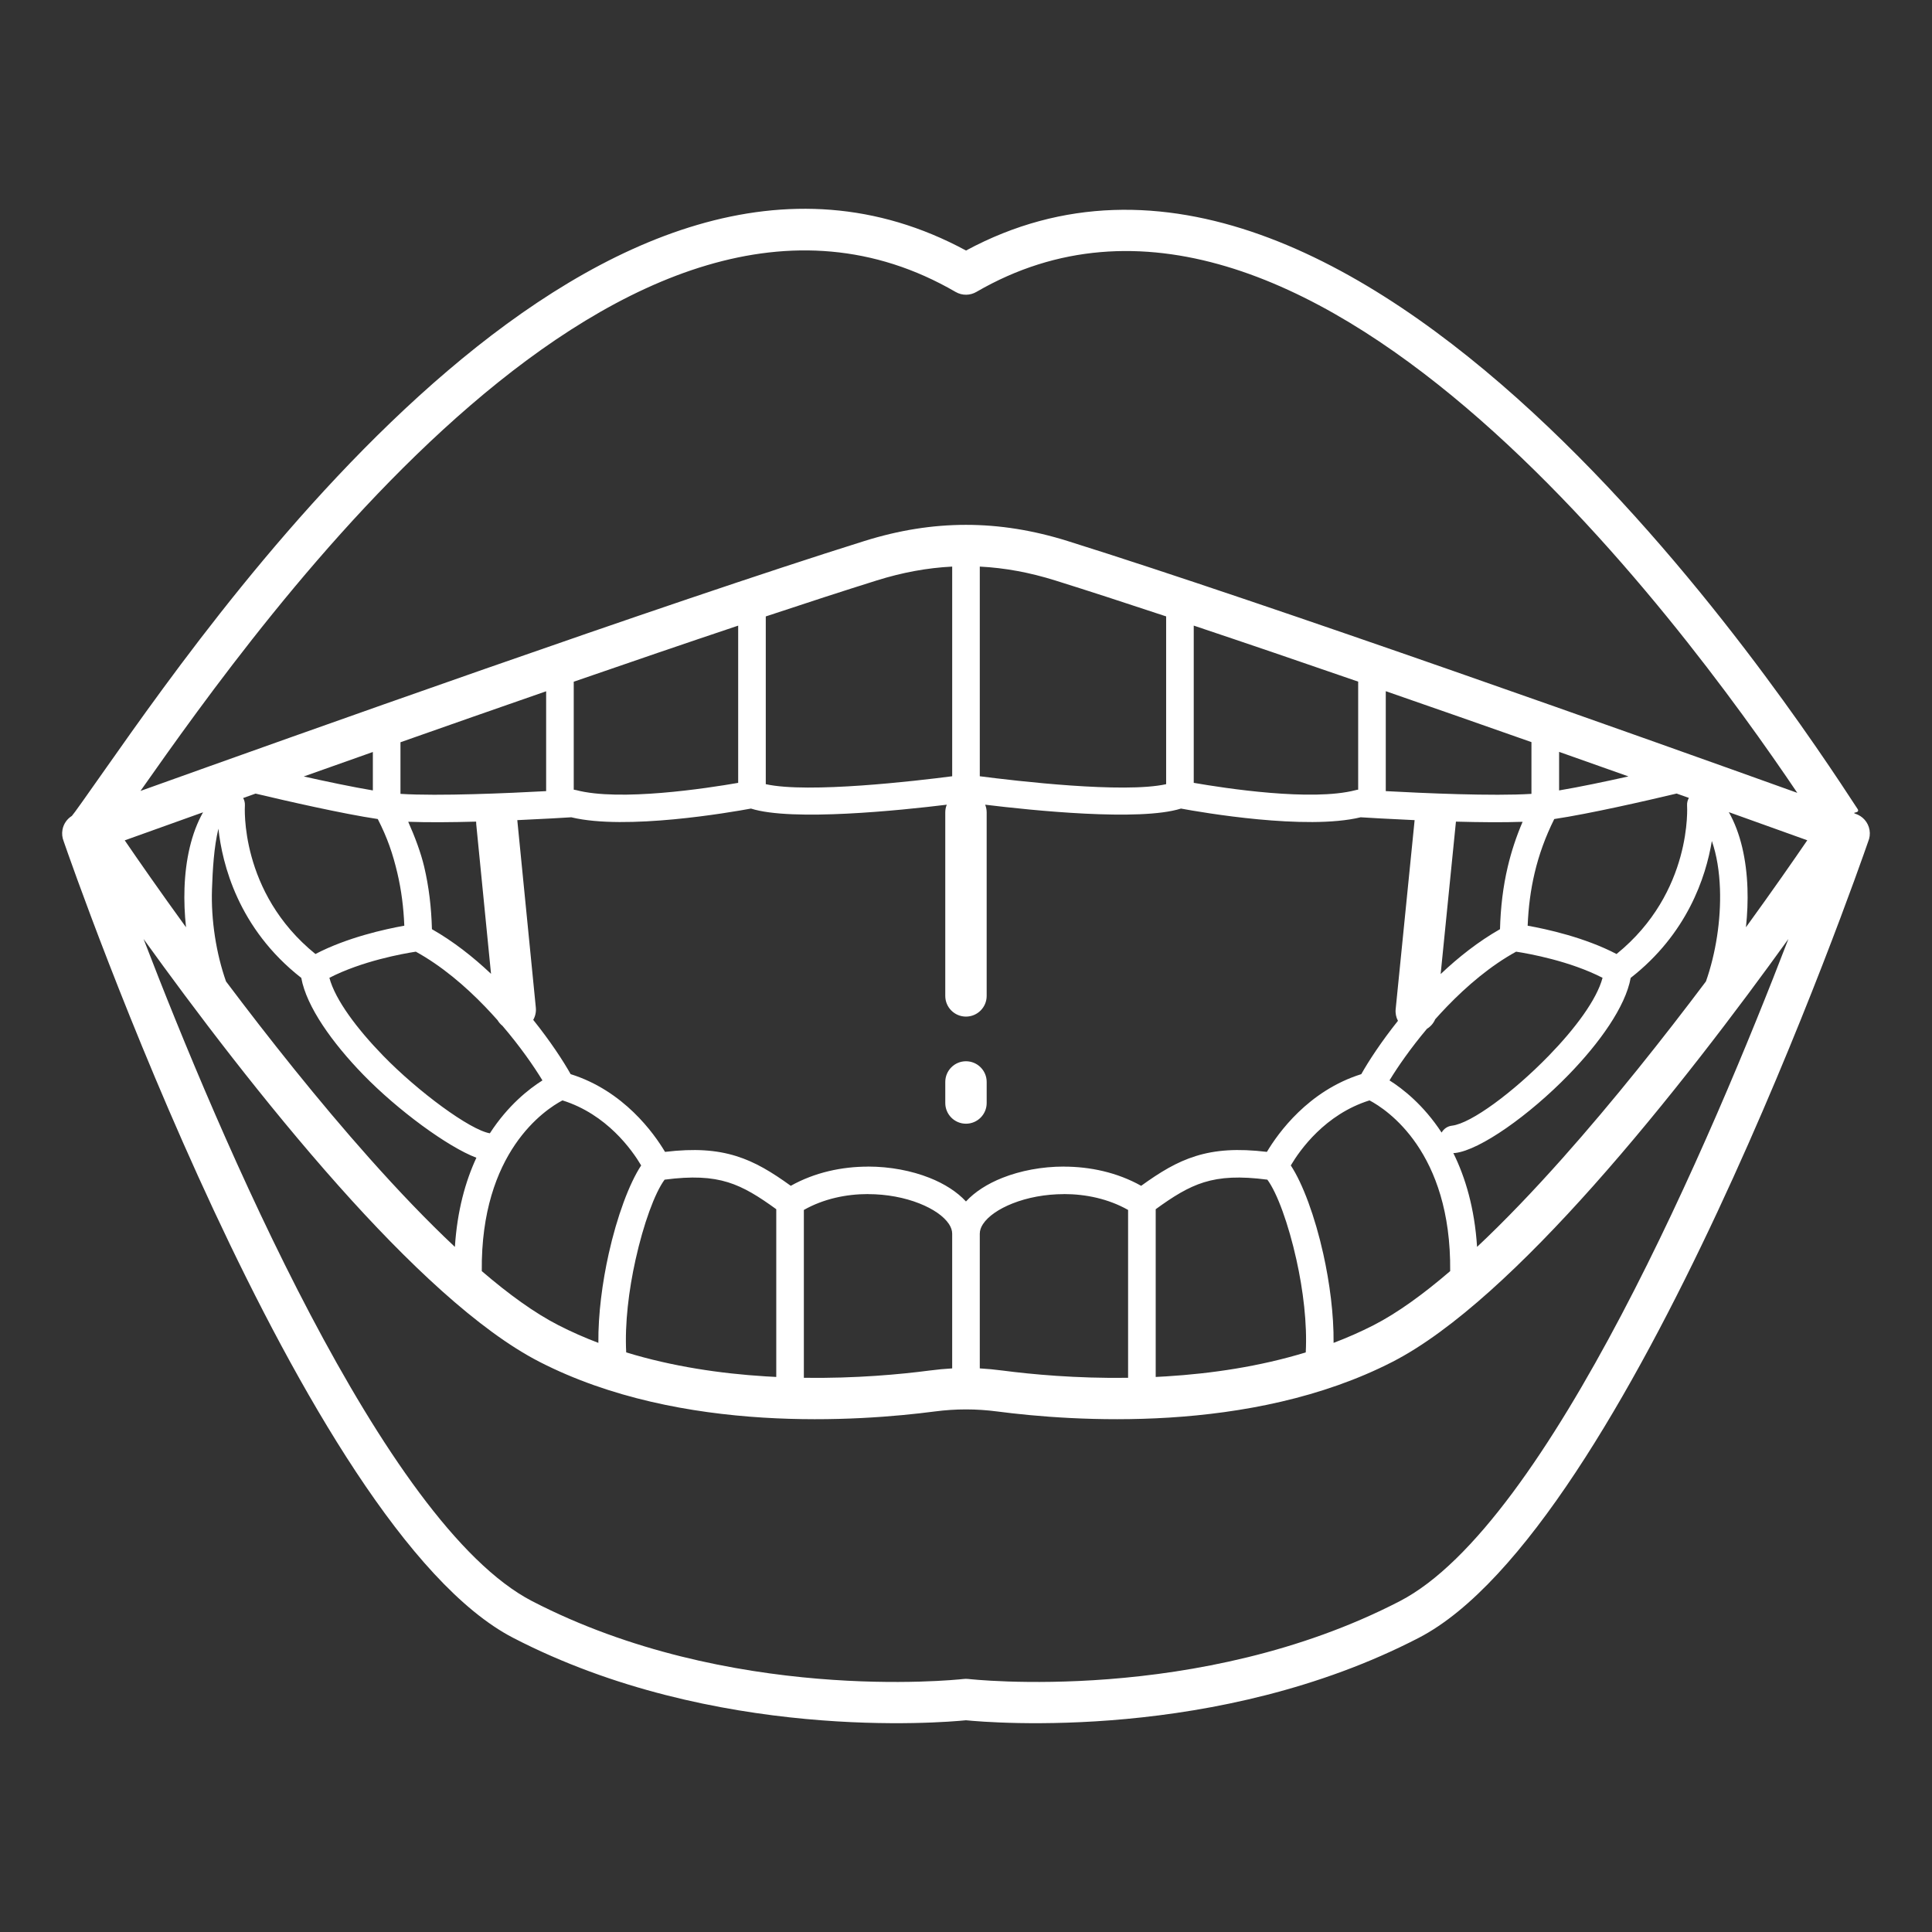
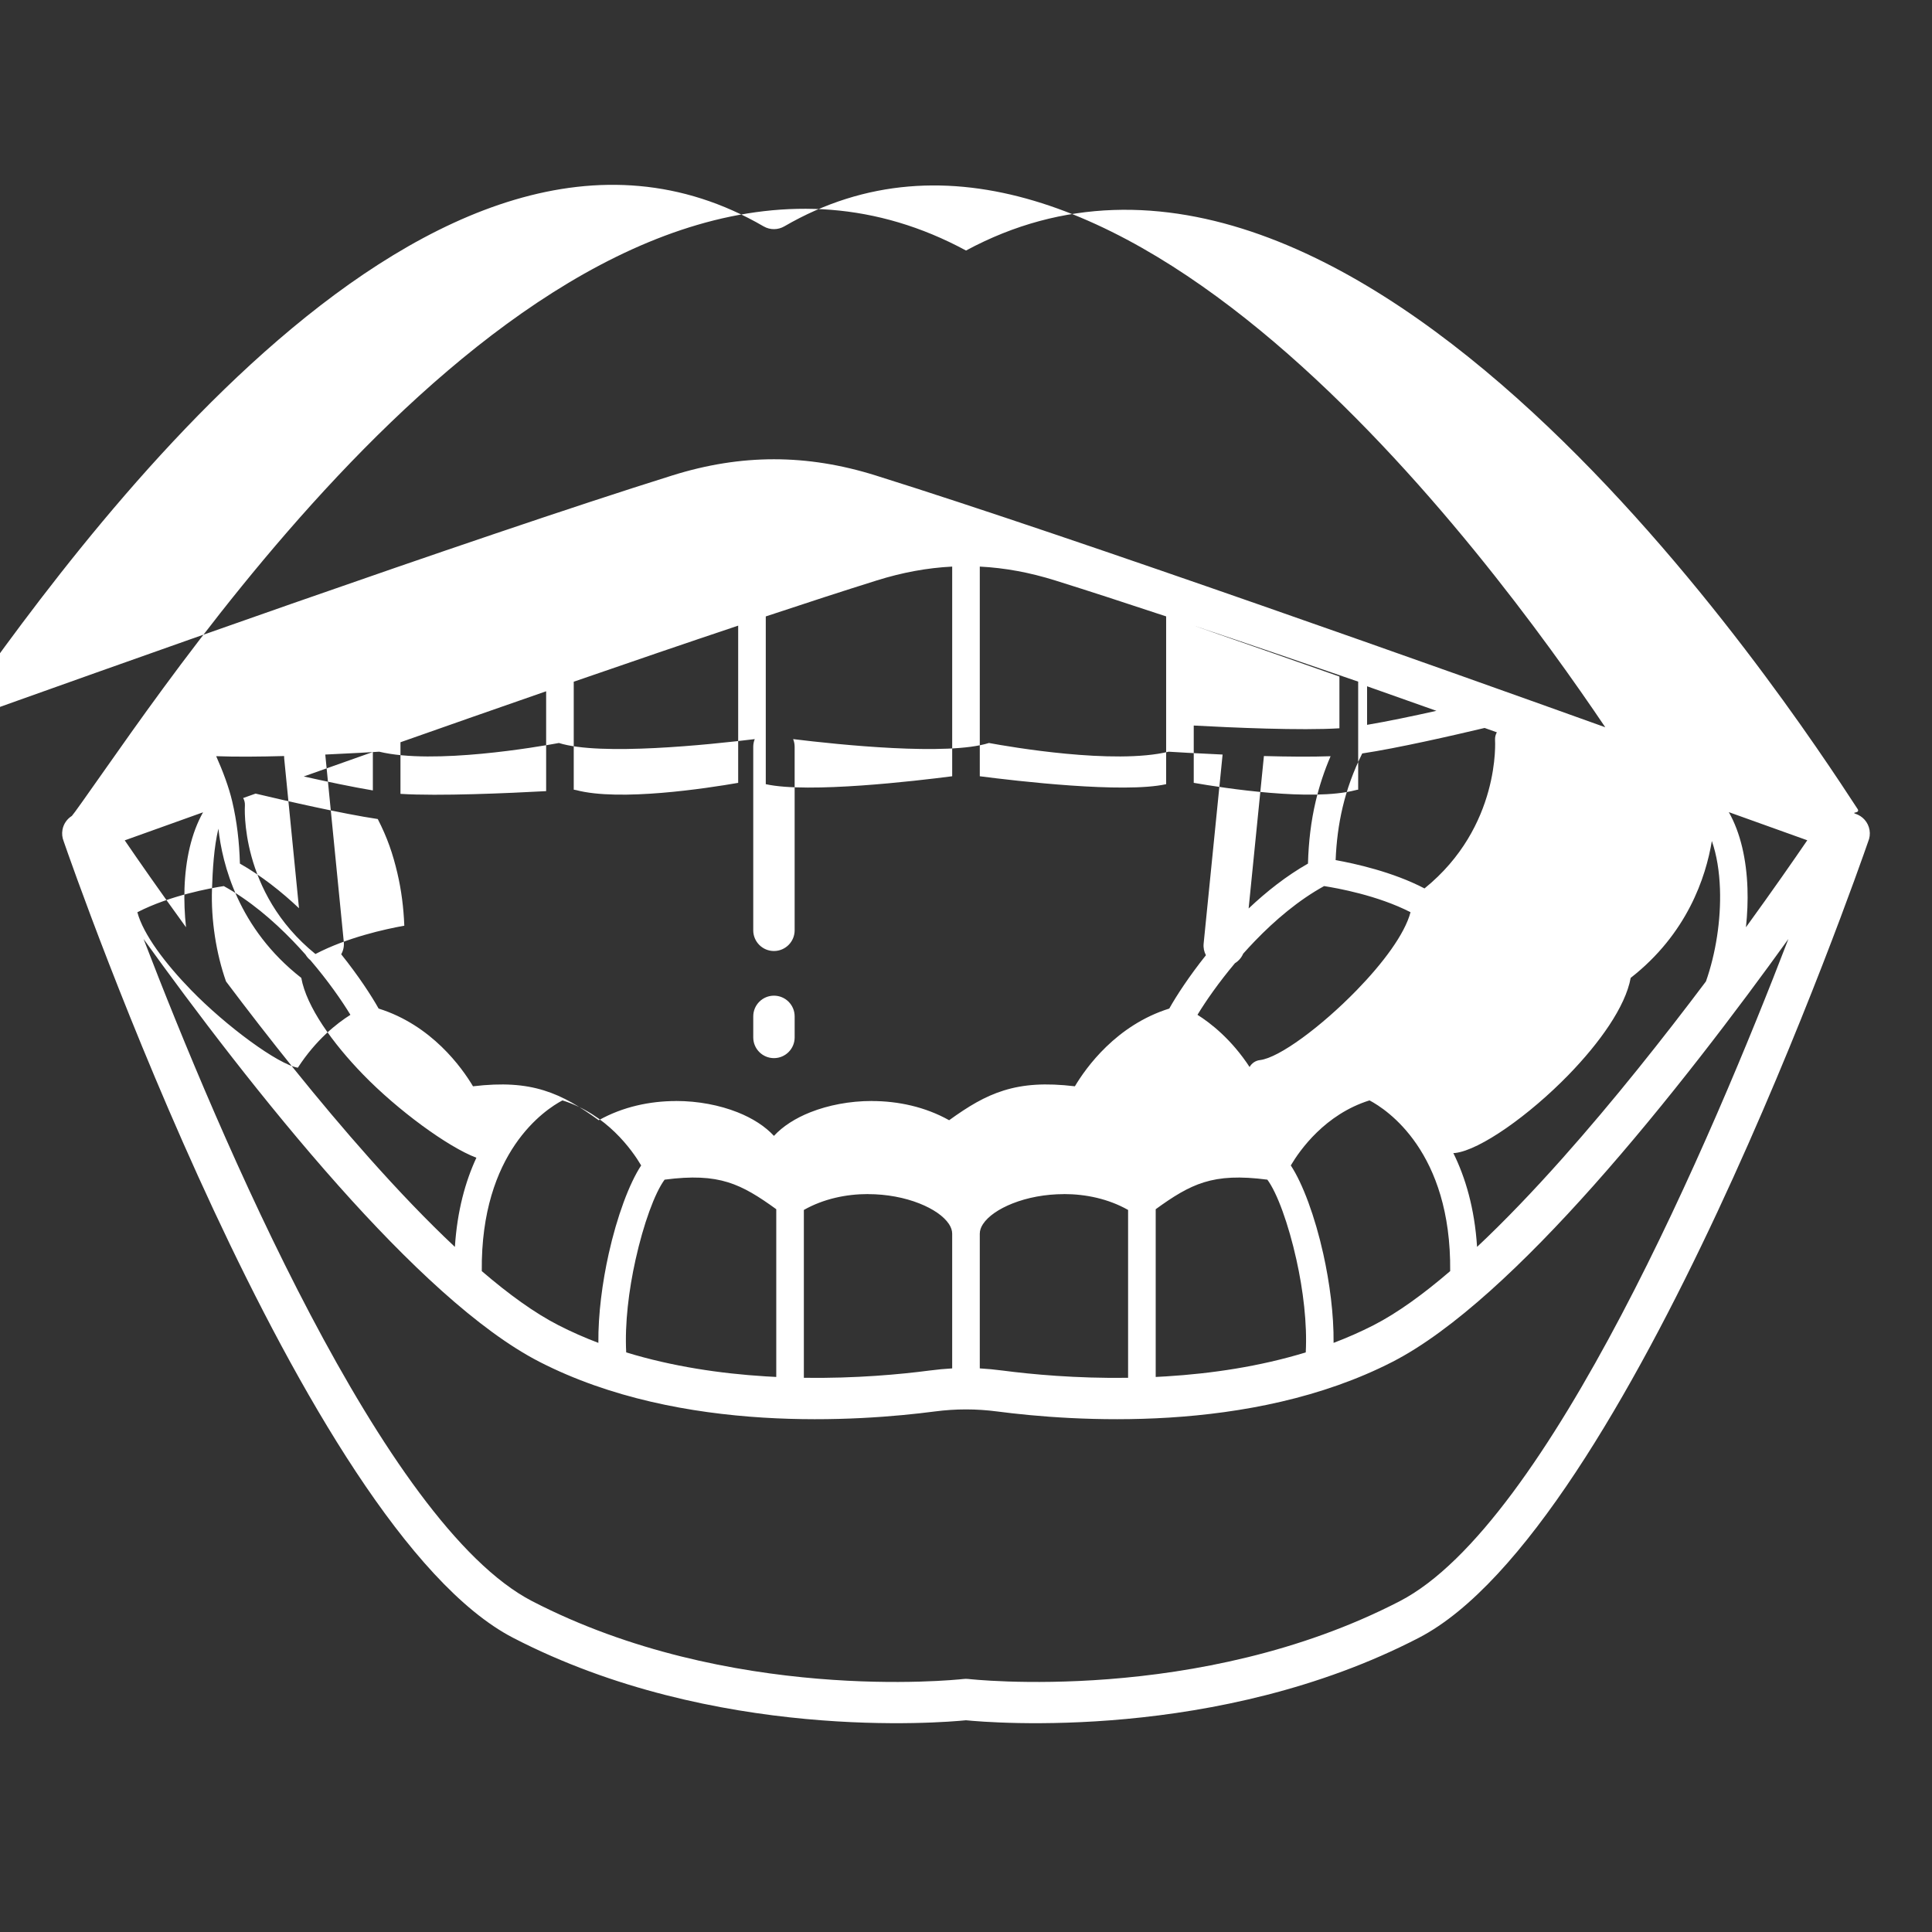
<svg xmlns="http://www.w3.org/2000/svg" width="3600pt" height="3600pt" version="1.1" viewBox="0 0 3600 3600">
  <rect x="0" y="0" width="3600" height="3600" fill="#333333" stroke="none" />
-   <path d="m3221.4 1513.3c22.039 38.906 32.902 88.844 34.738 141.61 0.836 23.887-0.18 48.473-2.828 72.926 49.652-68.465 89.305-125.56 114.29-162.1-36.246-13.039-86.195-30.973-146.2-52.43zm-42.598 315.41c18.23-51.789 28.133-114.13 26.113-172.2-1.133-32.438-5.953-63.219-15.121-89.434-11.277 67.836-46.078 172.9-151.25 255.06-9.746 53.73-57.973 121.2-115.61 180.5-73.621 75.742-165.23 140.36-211.41 145.8-1.156 0.129-2.289 0.18-3.422 0.152 22.309 45.117 39.574 102.5 44.215 174.82 52.16-48.973 105.79-105.22 158.75-164.69 95.926-107.73 189.09-225.43 267.74-330.02zm-476.6 539.81c2.16-222.6-118.22-301.14-150.31-318.1-82.75 25.855-129.77 92.586-146.68 121.19 22.129 33.48 45.117 95.516 60.469 164.5 11.984 53.848 19.75 112.72 19.262 166.15 25.508-9.68 50.543-20.66 74.855-33.133 44.035-22.617 92.188-57.445 142.41-100.61zm-269.11 151.46c2.816-53.652-4.797-116.04-17.434-172.81-14.852-66.715-35.809-124.27-54.117-149.04-51.031-6.688-87.043-4.746-118.16 4.926-30.02 9.32-57.215 26.395-89.898 50.145v312.56c6.688-0.32 13.422-0.695 20.211-1.117 83.457-5.207 173.07-18.219 259.39-44.652zm-331.05 47.367v-312.8c-36.785-20.789-79.008-29.57-119.52-29.57v0.102c-34.883 0-68.234 6.469-95.684 17.332-25.625 10.145-45.387 23.617-55.207 38.508-3.832 5.824-5.953 11.867-5.953 17.883v251c13.668 0.758 27.785 2.109 42.672 4.051 53.242 6.941 136.68 14.863 233.69 13.5zm-327.79-17.551v-251c0-6.016-2.121-12.059-5.953-17.883-9.824-14.887-29.586-28.363-55.207-38.508-27.461-10.863-60.812-17.332-95.684-17.332v-0.102c-40.527 0-82.75 8.781-119.53 29.57v312.8c97.02 1.363 180.46-6.559 233.7-13.5 14.887-1.941 29.004-3.293 42.672-4.051zm-327.8 15.969v-312.57c-32.684-23.746-59.875-40.82-89.898-50.145-31.129-9.668-67.129-11.609-118.16-4.926-18.309 24.789-39.266 82.324-54.117 149.04-12.637 56.777-20.262 119.17-17.434 172.82 86.324 26.434 175.94 39.445 259.39 44.652 6.789 0.426 13.512 0.797 20.211 1.117zm-331.47-63.5c-0.477-53.434 7.289-112.29 19.273-166.15 15.352-68.98 38.34-131.02 60.469-164.5-16.906-28.605-63.926-95.336-146.68-121.19-32.09 16.957-152.48 95.504-150.31 318.11 50.219 43.148 98.355 77.98 142.41 100.59 24.301 12.473 49.332 23.465 74.84 33.133zm-267.35-178.84c4.348-67.758 19.762-122.43 40.051-166.15-53.5-20.199-146.57-88.664-210.68-154.62-57.637-59.297-105.88-126.77-115.61-180.5-117.95-92.148-147.39-213.09-154.41-278.04-8.383 34.484-10.695 76.539-11.957 112.41-2.019 58.074 7.894 120.43 26.125 172.23 78.633 104.57 171.79 222.26 267.71 329.98 52.973 59.477 106.6 115.73 158.77 164.69zm-501-595.57c-2.648-24.453-3.664-49.051-2.828-72.938 1.824-52.625 12.652-102.43 34.559-141.3-59.863 21.406-109.75 39.293-145.93 52.266 24.98 36.539 64.582 93.574 114.2 161.97zm-227.96-160.27c-2.727-6.633-3.637-14.105-2.211-21.676 2.059-11.02 8.629-20.043 17.445-25.547 3.293-3.316 26.629-36.477 62.254-87.133 231-328.32 934.74-1328.3 1603.9-966.41 725.46-391.15 1534.9 847.13 1661.3 1040.6 5.309 8.125-11.66 5.672-4.809 8.641l0.758 0.27c13.332 4.242 23.875 15.633 26.332 30.383 1.246 7.496 0.23 14.863-2.547 21.383-21.02 60.762-447.6 1282-837.45 1483.8-374.66 193.91-798.31 158.07-843.69 153.57-45.387 4.5-469.03 40.348-843.69-153.57-390.88-202.31-818.68-1429.5-837.62-1484.3zm872.87 1415.9c366.85 189.86 784.25 147.18 803.6 145.08 2.894-0.359 5.875-0.398 8.898-0.078 1.246 0.129 429.26 49.141 804.37-145 276.44-143.07 584-869.41 724.01-1233.8-92.789 128.98-225.59 305.11-363.79 460.29-127.48 143.15-260.55 269.41-373.87 327.57-132.34 67.898-282.28 95.566-416.52 103.95-132.67 8.266-250.52-2.367-319.81-11.402-19.789-2.586-38.816-3.871-58.449-3.871-19.633 0-38.66 1.285-58.449 3.871-69.289 9.039-187.14 19.684-319.8 11.402-134.25-8.355-284.21-36.039-416.53-103.95-113.34-58.164-246.41-184.42-373.89-327.57-138.19-155.16-270.98-331.27-363.77-460.27 140 364.38 447.56 1090.7 724 1233.8zm-538.43-1496.5c2.289 4.074 3.484 8.82 3.227 13.836-0.027 0.477-10.812 161.69 131.43 276.84 59.039-30.855 129.97-46.402 165.61-52.766-1.363-34.008-5.488-66.395-12.945-98.062-8.523-36.141-18.578-65.727-36.516-100.68-65.223-9.719-169.41-33.559-227.69-47.402l-23.117 8.242zm112.9-40.164c43.457 9.695 91.043 19.684 128.77 26.012v-71.613c-44.539 15.723-87.621 30.984-128.77 45.605zm180.21-63.746v96.16c71.242 4.539 201.43-1.285 271.44-5.078v-186.07c-91.992 31.938-183.89 64.133-271.44 94.988zm322.87-112.81v201.16c1.426 0.117 2.84 0.359 4.269 0.746 81.387 21.652 244.26-3.367 302.13-13.438v-292.96c-96.996 32.488-201.24 68.117-306.4 104.49zm357.83-121.64v312.56c79.047 17.574 280.26-6.055 347.35-14.746v-390.68c-46.48 2.328-93.137 10.953-140.8 25.895-61.305 19.207-131.26 41.953-206.55 66.973zm398.78-92.867v390.68c67.09 8.68 268.15 32.297 347.25 14.762v-312.63c-75.305-24.996-145.23-47.727-206.45-66.91-47.66-14.941-94.32-23.566-140.8-25.895zm398.68 109.95v293c57.613 10.027 219.93 34.984 301.59 13.617 1.555-0.449 3.148-0.758 4.797-0.914v-201.3c-105.17-36.348-209.44-71.949-306.39-104.4zm357.81 122.21v186.22c69.957 3.793 200.15 9.629 271.45 5.106v-96.43c-87.559-30.832-179.47-63-271.45-94.898zm322.98 113.07v71.848c37.863-6.352 85.629-16.379 129.2-26.113-41.258-14.645-84.512-29.957-129.2-45.734zm219 77.656c-58.164 13.82-162.63 37.75-228.02 47.496-16.625 33.43-28.582 66.613-36.617 100.7-7.469 31.668-11.586 64.055-12.945 98.062 35.641 6.363 106.57 21.922 165.6 52.766 142.25-115.15 131.46-276.36 131.44-276.84-0.258-5.106 0.988-9.926 3.356-14.055l-22.809-8.125zm-1343.5-934.65c-611.51-355.09-1293 608.73-1518.9 929.79 279.81-100.26 977.53-349.32 1348.8-465.66 64.133-20.098 126.76-30.148 189.41-30.148 62.652 0 125.28 10.055 189.41 30.148 377.61 118.35 1087.7 371.6 1359.6 469.22-213.52-316.57-921.71-1286.2-1529.6-933.43-11.559 6.75-26.305 7.266-38.711 0.078zm1044.4 1229.3c-47.609 26.191-91.531 63.566-129.05 102.48-7.519 7.816-14.773 15.672-21.742 23.504-3.176 7.445-8.602 13.617-15.352 17.742-30.547 36.348-54.488 70.934-69.789 96.145 24.688 15.559 63.41 45.746 97.086 97.227 3.91-6.918 10.953-11.918 19.453-12.883 35.5-4.191 113.93-62.074 180.46-130.54 48.383-49.77 89.102-103.94 99.988-144.96-61.008-31.371-136.67-44.961-161.06-48.715zm-1063.7-259.39c0-5.117 1.004-10.004 2.816-14.477-85.73 10.492-288.17 31.539-364.86 7.227-38.586 7.121-233.28 40.898-334.86 16.227-12.148 0.758-51.531 3.164-100.55 5.324l34.535 349.38c0.809 8.23-1.043 16.109-4.848 22.781 31.938 39.871 56.031 76.73 69.711 101.13 98.793 30.961 155.17 110.08 175.87 144.86 55.004-6.531 95.684-3.652 132.41 7.766 35.848 11.121 66.355 29.816 101.91 55.465 44.832-25.137 95.543-35.754 143.88-35.754v-0.102c41.414 0 81.371 7.816 114.57 20.957 27.914 11.043 51.531 26.191 67.988 44.062 16.457-17.871 40.074-33.016 67.988-44.062 33.195-13.141 73.156-20.957 114.57-20.957v0.102c48.344 0 99.051 10.621 143.88 35.754 35.551-25.648 66.059-44.344 101.91-55.465 36.734-11.418 77.414-14.309 132.41-7.777 20.711-34.766 77.078-113.89 175.87-144.85 13.473-24.031 37.055-60.16 68.297-99.348-3.406-6.441-5.027-13.91-4.254-21.703l35.32-352.25c-49-2.16-88.367-4.562-100.52-5.324-101.59 24.672-296.28-9.102-334.86-16.227-76.691 24.312-279.14 3.266-364.86-7.227 1.812 4.473 2.816 9.359 2.816 14.477v341.81c0 21.293-17.281 38.57-38.57 38.57-21.305 0-38.57-17.281-38.57-38.57v-341.81zm1075.8 17.422c-35.898 1.297-80.395 0.848-124.23-0.336l-28.492 284.04c33.234-31.438 70.484-60.828 110.6-83.637 1.094-40.668 5.633-78.98 14.398-116.18 6.688-28.375 15.812-56.16 27.719-83.895zm-2223.4 290.69c10.902 41.027 51.621 95.195 100 144.96 65.508 67.41 162.18 138.59 199.03 144.76 33.879-52.305 73.066-82.879 97.973-98.562-16.098-26.523-41.734-63.41-74.586-101.8-3.613-2.879-6.699-6.402-9.078-10.426-7.418-8.383-15.172-16.805-23.219-25.16-37.516-38.93-81.449-76.293-129.05-102.48-24.391 3.754-100.05 17.344-161.07 48.715zm301.19-7.445-27.566-278.83c-0.152-1.605-0.219-3.188-0.18-4.758-44.754 1.223-90.23 1.66-126.55 0.27 12.602 28.336 23.605 57.754 29.789 83.969 8.77 37.195 13.309 75.512 14.398 116.18 39.922 22.691 77 51.902 110.11 83.172zm846.44 201.5c0-21.305 17.266-38.57 38.57-38.57 21.293 0 38.57 17.266 38.57 38.57v39.227c0 21.293-17.281 38.57-38.57 38.57-21.305 0-38.57-17.281-38.57-38.57z" fill="#fff" />
+   <path d="m3221.4 1513.3c22.039 38.906 32.902 88.844 34.738 141.61 0.836 23.887-0.18 48.473-2.828 72.926 49.652-68.465 89.305-125.56 114.29-162.1-36.246-13.039-86.195-30.973-146.2-52.43zm-42.598 315.41c18.23-51.789 28.133-114.13 26.113-172.2-1.133-32.438-5.953-63.219-15.121-89.434-11.277 67.836-46.078 172.9-151.25 255.06-9.746 53.73-57.973 121.2-115.61 180.5-73.621 75.742-165.23 140.36-211.41 145.8-1.156 0.129-2.289 0.18-3.422 0.152 22.309 45.117 39.574 102.5 44.215 174.82 52.16-48.973 105.79-105.22 158.75-164.69 95.926-107.73 189.09-225.43 267.74-330.02zm-476.6 539.81c2.16-222.6-118.22-301.14-150.31-318.1-82.75 25.855-129.77 92.586-146.68 121.19 22.129 33.48 45.117 95.516 60.469 164.5 11.984 53.848 19.75 112.72 19.262 166.15 25.508-9.68 50.543-20.66 74.855-33.133 44.035-22.617 92.188-57.445 142.41-100.61zm-269.11 151.46c2.816-53.652-4.797-116.04-17.434-172.81-14.852-66.715-35.809-124.27-54.117-149.04-51.031-6.688-87.043-4.746-118.16 4.926-30.02 9.32-57.215 26.395-89.898 50.145v312.56c6.688-0.32 13.422-0.695 20.211-1.117 83.457-5.207 173.07-18.219 259.39-44.652zm-331.05 47.367v-312.8c-36.785-20.789-79.008-29.57-119.52-29.57v0.102c-34.883 0-68.234 6.469-95.684 17.332-25.625 10.145-45.387 23.617-55.207 38.508-3.832 5.824-5.953 11.867-5.953 17.883v251c13.668 0.758 27.785 2.109 42.672 4.051 53.242 6.941 136.68 14.863 233.69 13.5zm-327.79-17.551v-251c0-6.016-2.121-12.059-5.953-17.883-9.824-14.887-29.586-28.363-55.207-38.508-27.461-10.863-60.812-17.332-95.684-17.332v-0.102c-40.527 0-82.75 8.781-119.53 29.57v312.8c97.02 1.363 180.46-6.559 233.7-13.5 14.887-1.941 29.004-3.293 42.672-4.051zm-327.8 15.969v-312.57c-32.684-23.746-59.875-40.82-89.898-50.145-31.129-9.668-67.129-11.609-118.16-4.926-18.309 24.789-39.266 82.324-54.117 149.04-12.637 56.777-20.262 119.17-17.434 172.82 86.324 26.434 175.94 39.445 259.39 44.652 6.789 0.426 13.512 0.797 20.211 1.117zm-331.47-63.5c-0.477-53.434 7.289-112.29 19.273-166.15 15.352-68.98 38.34-131.02 60.469-164.5-16.906-28.605-63.926-95.336-146.68-121.19-32.09 16.957-152.48 95.504-150.31 318.11 50.219 43.148 98.355 77.98 142.41 100.59 24.301 12.473 49.332 23.465 74.84 33.133zm-267.35-178.84c4.348-67.758 19.762-122.43 40.051-166.15-53.5-20.199-146.57-88.664-210.68-154.62-57.637-59.297-105.88-126.77-115.61-180.5-117.95-92.148-147.39-213.09-154.41-278.04-8.383 34.484-10.695 76.539-11.957 112.41-2.019 58.074 7.894 120.43 26.125 172.23 78.633 104.57 171.79 222.26 267.71 329.98 52.973 59.477 106.6 115.73 158.77 164.69zm-501-595.57c-2.648-24.453-3.664-49.051-2.828-72.938 1.824-52.625 12.652-102.43 34.559-141.3-59.863 21.406-109.75 39.293-145.93 52.266 24.98 36.539 64.582 93.574 114.2 161.97zm-227.96-160.27c-2.727-6.633-3.637-14.105-2.211-21.676 2.059-11.02 8.629-20.043 17.445-25.547 3.293-3.316 26.629-36.477 62.254-87.133 231-328.32 934.74-1328.3 1603.9-966.41 725.46-391.15 1534.9 847.13 1661.3 1040.6 5.309 8.125-11.66 5.672-4.809 8.641l0.758 0.27c13.332 4.242 23.875 15.633 26.332 30.383 1.246 7.496 0.23 14.863-2.547 21.383-21.02 60.762-447.6 1282-837.45 1483.8-374.66 193.91-798.31 158.07-843.69 153.57-45.387 4.5-469.03 40.348-843.69-153.57-390.88-202.31-818.68-1429.5-837.62-1484.3zm872.87 1415.9c366.85 189.86 784.25 147.18 803.6 145.08 2.894-0.359 5.875-0.398 8.898-0.078 1.246 0.129 429.26 49.141 804.37-145 276.44-143.07 584-869.41 724.01-1233.8-92.789 128.98-225.59 305.11-363.79 460.29-127.48 143.15-260.55 269.41-373.87 327.57-132.34 67.898-282.28 95.566-416.52 103.95-132.67 8.266-250.52-2.367-319.81-11.402-19.789-2.586-38.816-3.871-58.449-3.871-19.633 0-38.66 1.285-58.449 3.871-69.289 9.039-187.14 19.684-319.8 11.402-134.25-8.355-284.21-36.039-416.53-103.95-113.34-58.164-246.41-184.42-373.89-327.57-138.19-155.16-270.98-331.27-363.77-460.27 140 364.38 447.56 1090.7 724 1233.8zm-538.43-1496.5c2.289 4.074 3.484 8.82 3.227 13.836-0.027 0.477-10.812 161.69 131.43 276.84 59.039-30.855 129.97-46.402 165.61-52.766-1.363-34.008-5.488-66.395-12.945-98.062-8.523-36.141-18.578-65.727-36.516-100.68-65.223-9.719-169.41-33.559-227.69-47.402l-23.117 8.242zm112.9-40.164c43.457 9.695 91.043 19.684 128.77 26.012v-71.613c-44.539 15.723-87.621 30.984-128.77 45.605zm180.21-63.746v96.16c71.242 4.539 201.43-1.285 271.44-5.078v-186.07c-91.992 31.938-183.89 64.133-271.44 94.988zm322.87-112.81v201.16c1.426 0.117 2.84 0.359 4.269 0.746 81.387 21.652 244.26-3.367 302.13-13.438v-292.96c-96.996 32.488-201.24 68.117-306.4 104.49zm357.83-121.64v312.56c79.047 17.574 280.26-6.055 347.35-14.746v-390.68c-46.48 2.328-93.137 10.953-140.8 25.895-61.305 19.207-131.26 41.953-206.55 66.973zm398.78-92.867v390.68c67.09 8.68 268.15 32.297 347.25 14.762v-312.63c-75.305-24.996-145.23-47.727-206.45-66.91-47.66-14.941-94.32-23.566-140.8-25.895zm398.68 109.95v293c57.613 10.027 219.93 34.984 301.59 13.617 1.555-0.449 3.148-0.758 4.797-0.914v-201.3c-105.17-36.348-209.44-71.949-306.39-104.4zv186.22c69.957 3.793 200.15 9.629 271.45 5.106v-96.43c-87.559-30.832-179.47-63-271.45-94.898zm322.98 113.07v71.848c37.863-6.352 85.629-16.379 129.2-26.113-41.258-14.645-84.512-29.957-129.2-45.734zm219 77.656c-58.164 13.82-162.63 37.75-228.02 47.496-16.625 33.43-28.582 66.613-36.617 100.7-7.469 31.668-11.586 64.055-12.945 98.062 35.641 6.363 106.57 21.922 165.6 52.766 142.25-115.15 131.46-276.36 131.44-276.84-0.258-5.106 0.988-9.926 3.356-14.055l-22.809-8.125zm-1343.5-934.65c-611.51-355.09-1293 608.73-1518.9 929.79 279.81-100.26 977.53-349.32 1348.8-465.66 64.133-20.098 126.76-30.148 189.41-30.148 62.652 0 125.28 10.055 189.41 30.148 377.61 118.35 1087.7 371.6 1359.6 469.22-213.52-316.57-921.71-1286.2-1529.6-933.43-11.559 6.75-26.305 7.266-38.711 0.078zm1044.4 1229.3c-47.609 26.191-91.531 63.566-129.05 102.48-7.519 7.816-14.773 15.672-21.742 23.504-3.176 7.445-8.602 13.617-15.352 17.742-30.547 36.348-54.488 70.934-69.789 96.145 24.688 15.559 63.41 45.746 97.086 97.227 3.91-6.918 10.953-11.918 19.453-12.883 35.5-4.191 113.93-62.074 180.46-130.54 48.383-49.77 89.102-103.94 99.988-144.96-61.008-31.371-136.67-44.961-161.06-48.715zm-1063.7-259.39c0-5.117 1.004-10.004 2.816-14.477-85.73 10.492-288.17 31.539-364.86 7.227-38.586 7.121-233.28 40.898-334.86 16.227-12.148 0.758-51.531 3.164-100.55 5.324l34.535 349.38c0.809 8.23-1.043 16.109-4.848 22.781 31.938 39.871 56.031 76.73 69.711 101.13 98.793 30.961 155.17 110.08 175.87 144.86 55.004-6.531 95.684-3.652 132.41 7.766 35.848 11.121 66.355 29.816 101.91 55.465 44.832-25.137 95.543-35.754 143.88-35.754v-0.102c41.414 0 81.371 7.816 114.57 20.957 27.914 11.043 51.531 26.191 67.988 44.062 16.457-17.871 40.074-33.016 67.988-44.062 33.195-13.141 73.156-20.957 114.57-20.957v0.102c48.344 0 99.051 10.621 143.88 35.754 35.551-25.648 66.059-44.344 101.91-55.465 36.734-11.418 77.414-14.309 132.41-7.777 20.711-34.766 77.078-113.89 175.87-144.85 13.473-24.031 37.055-60.16 68.297-99.348-3.406-6.441-5.027-13.91-4.254-21.703l35.32-352.25c-49-2.16-88.367-4.562-100.52-5.324-101.59 24.672-296.28-9.102-334.86-16.227-76.691 24.312-279.14 3.266-364.86-7.227 1.812 4.473 2.816 9.359 2.816 14.477v341.81c0 21.293-17.281 38.57-38.57 38.57-21.305 0-38.57-17.281-38.57-38.57v-341.81zm1075.8 17.422c-35.898 1.297-80.395 0.848-124.23-0.336l-28.492 284.04c33.234-31.438 70.484-60.828 110.6-83.637 1.094-40.668 5.633-78.98 14.398-116.18 6.688-28.375 15.812-56.16 27.719-83.895zm-2223.4 290.69c10.902 41.027 51.621 95.195 100 144.96 65.508 67.41 162.18 138.59 199.03 144.76 33.879-52.305 73.066-82.879 97.973-98.562-16.098-26.523-41.734-63.41-74.586-101.8-3.613-2.879-6.699-6.402-9.078-10.426-7.418-8.383-15.172-16.805-23.219-25.16-37.516-38.93-81.449-76.293-129.05-102.48-24.391 3.754-100.05 17.344-161.07 48.715zm301.19-7.445-27.566-278.83c-0.152-1.605-0.219-3.188-0.18-4.758-44.754 1.223-90.23 1.66-126.55 0.27 12.602 28.336 23.605 57.754 29.789 83.969 8.77 37.195 13.309 75.512 14.398 116.18 39.922 22.691 77 51.902 110.11 83.172zm846.44 201.5c0-21.305 17.266-38.57 38.57-38.57 21.293 0 38.57 17.266 38.57 38.57v39.227c0 21.293-17.281 38.57-38.57 38.57-21.305 0-38.57-17.281-38.57-38.57z" fill="#fff" />
</svg>